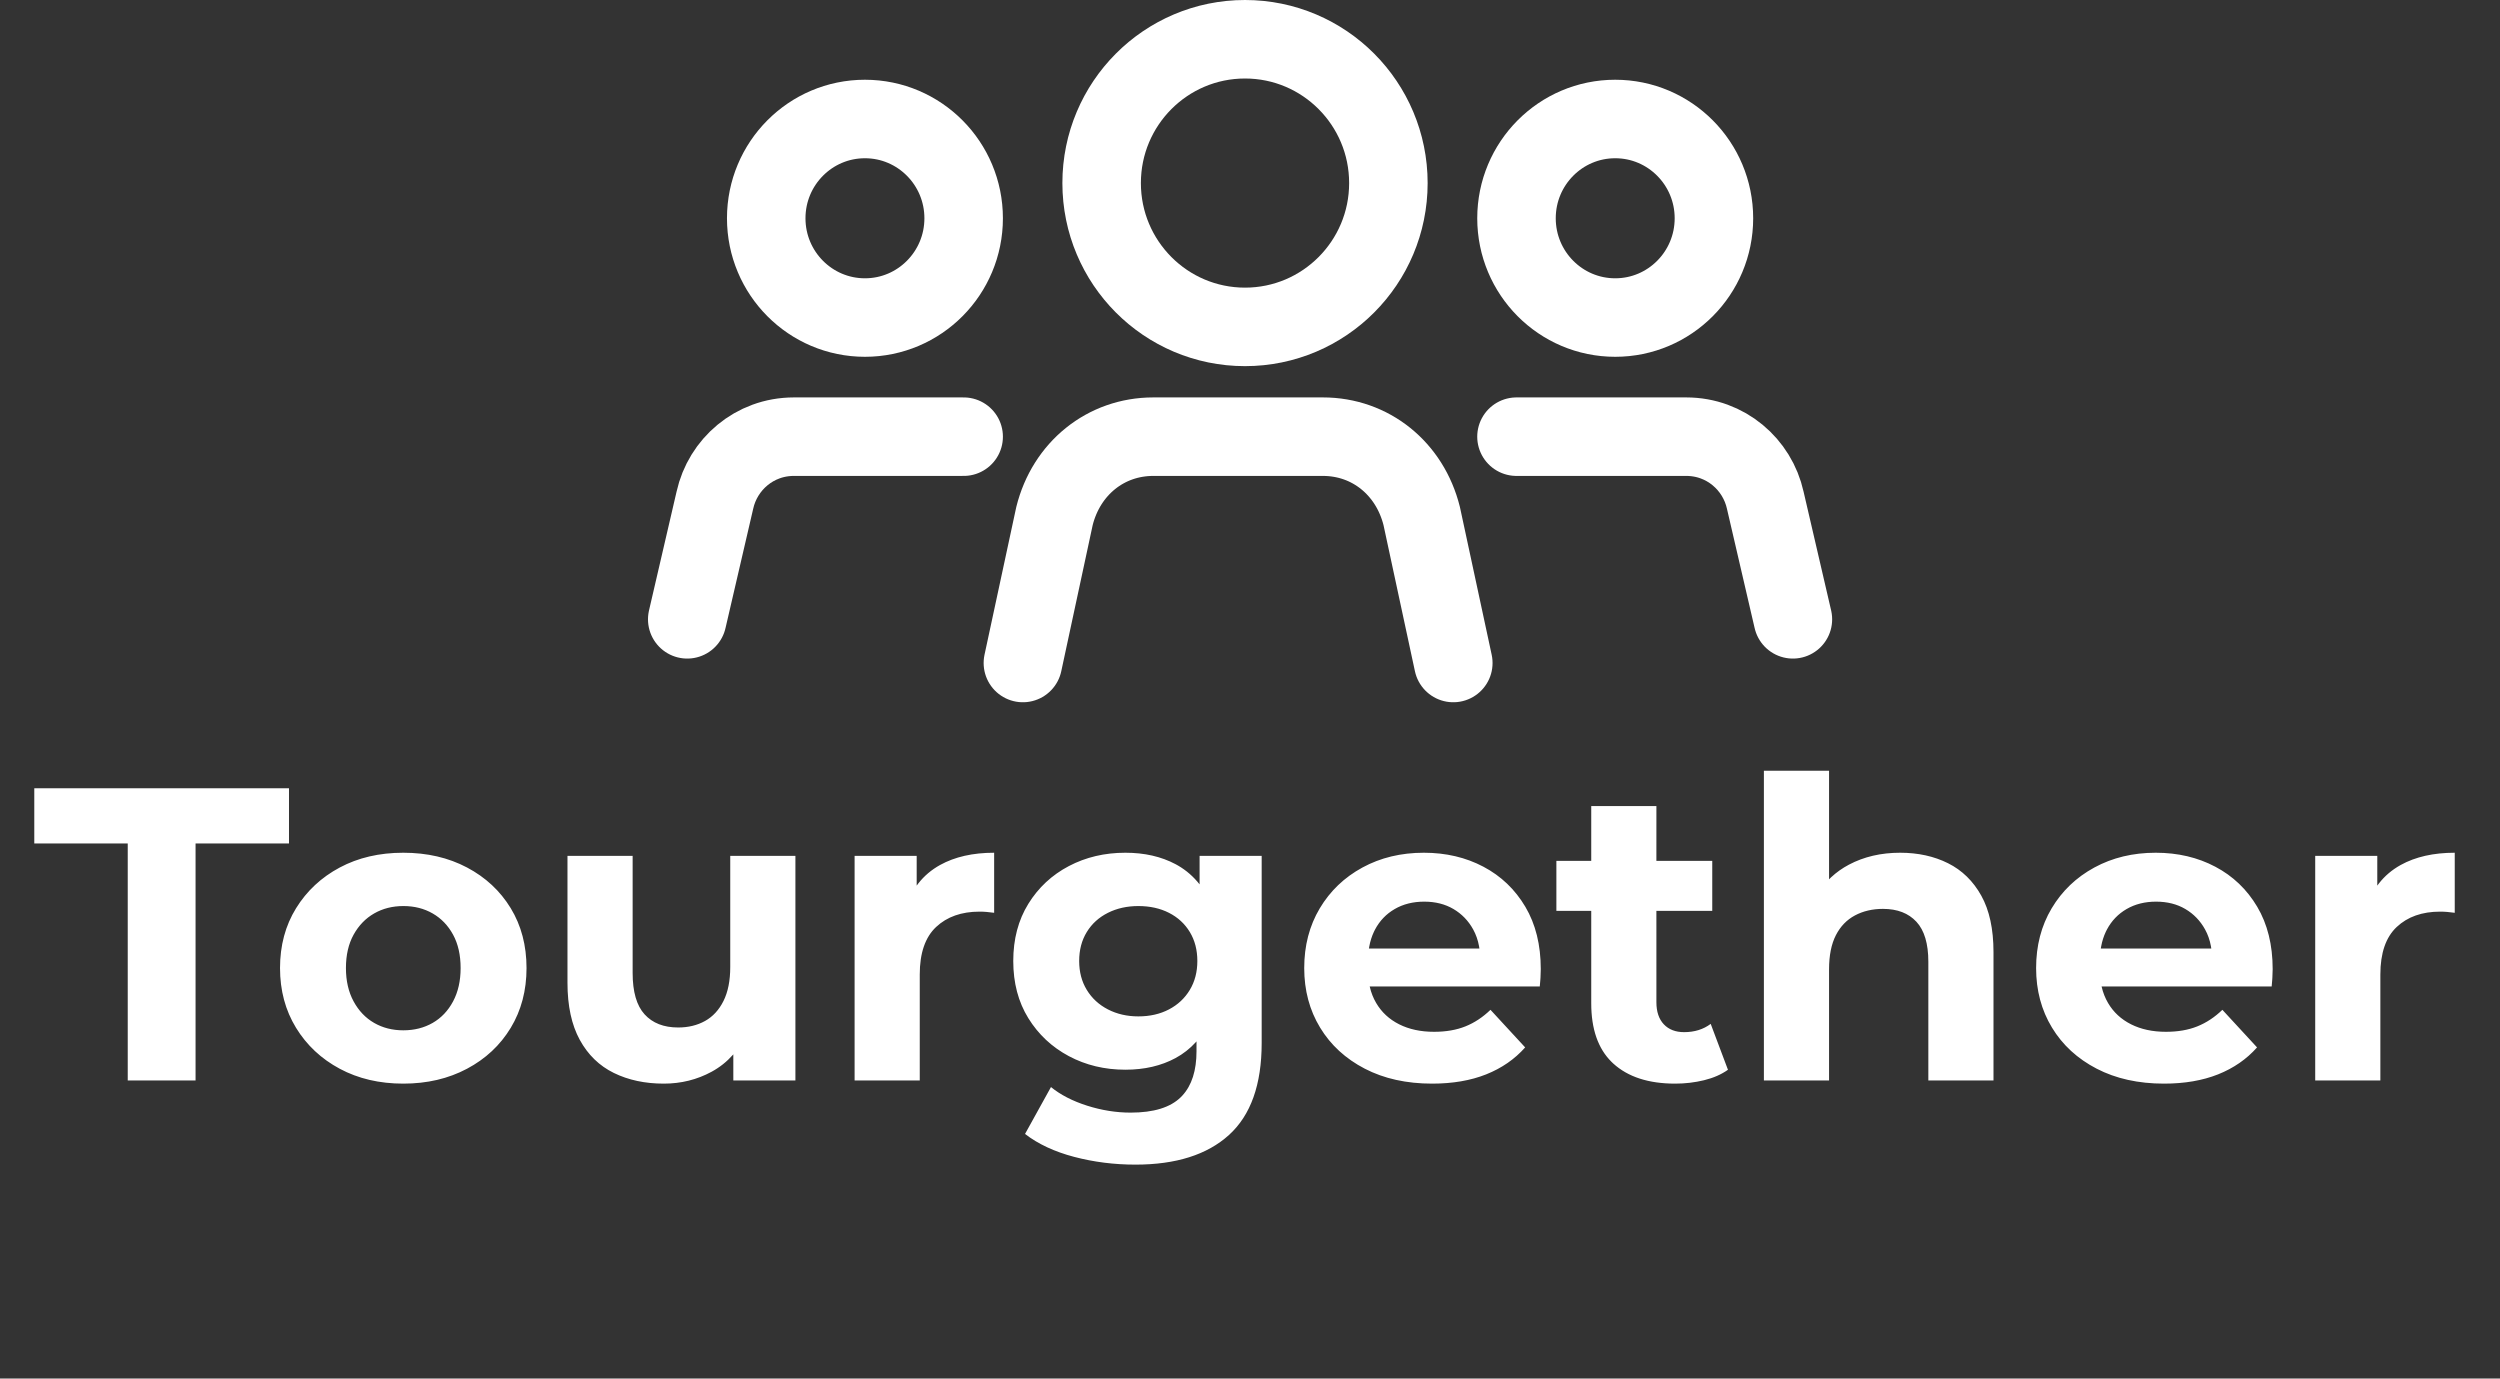
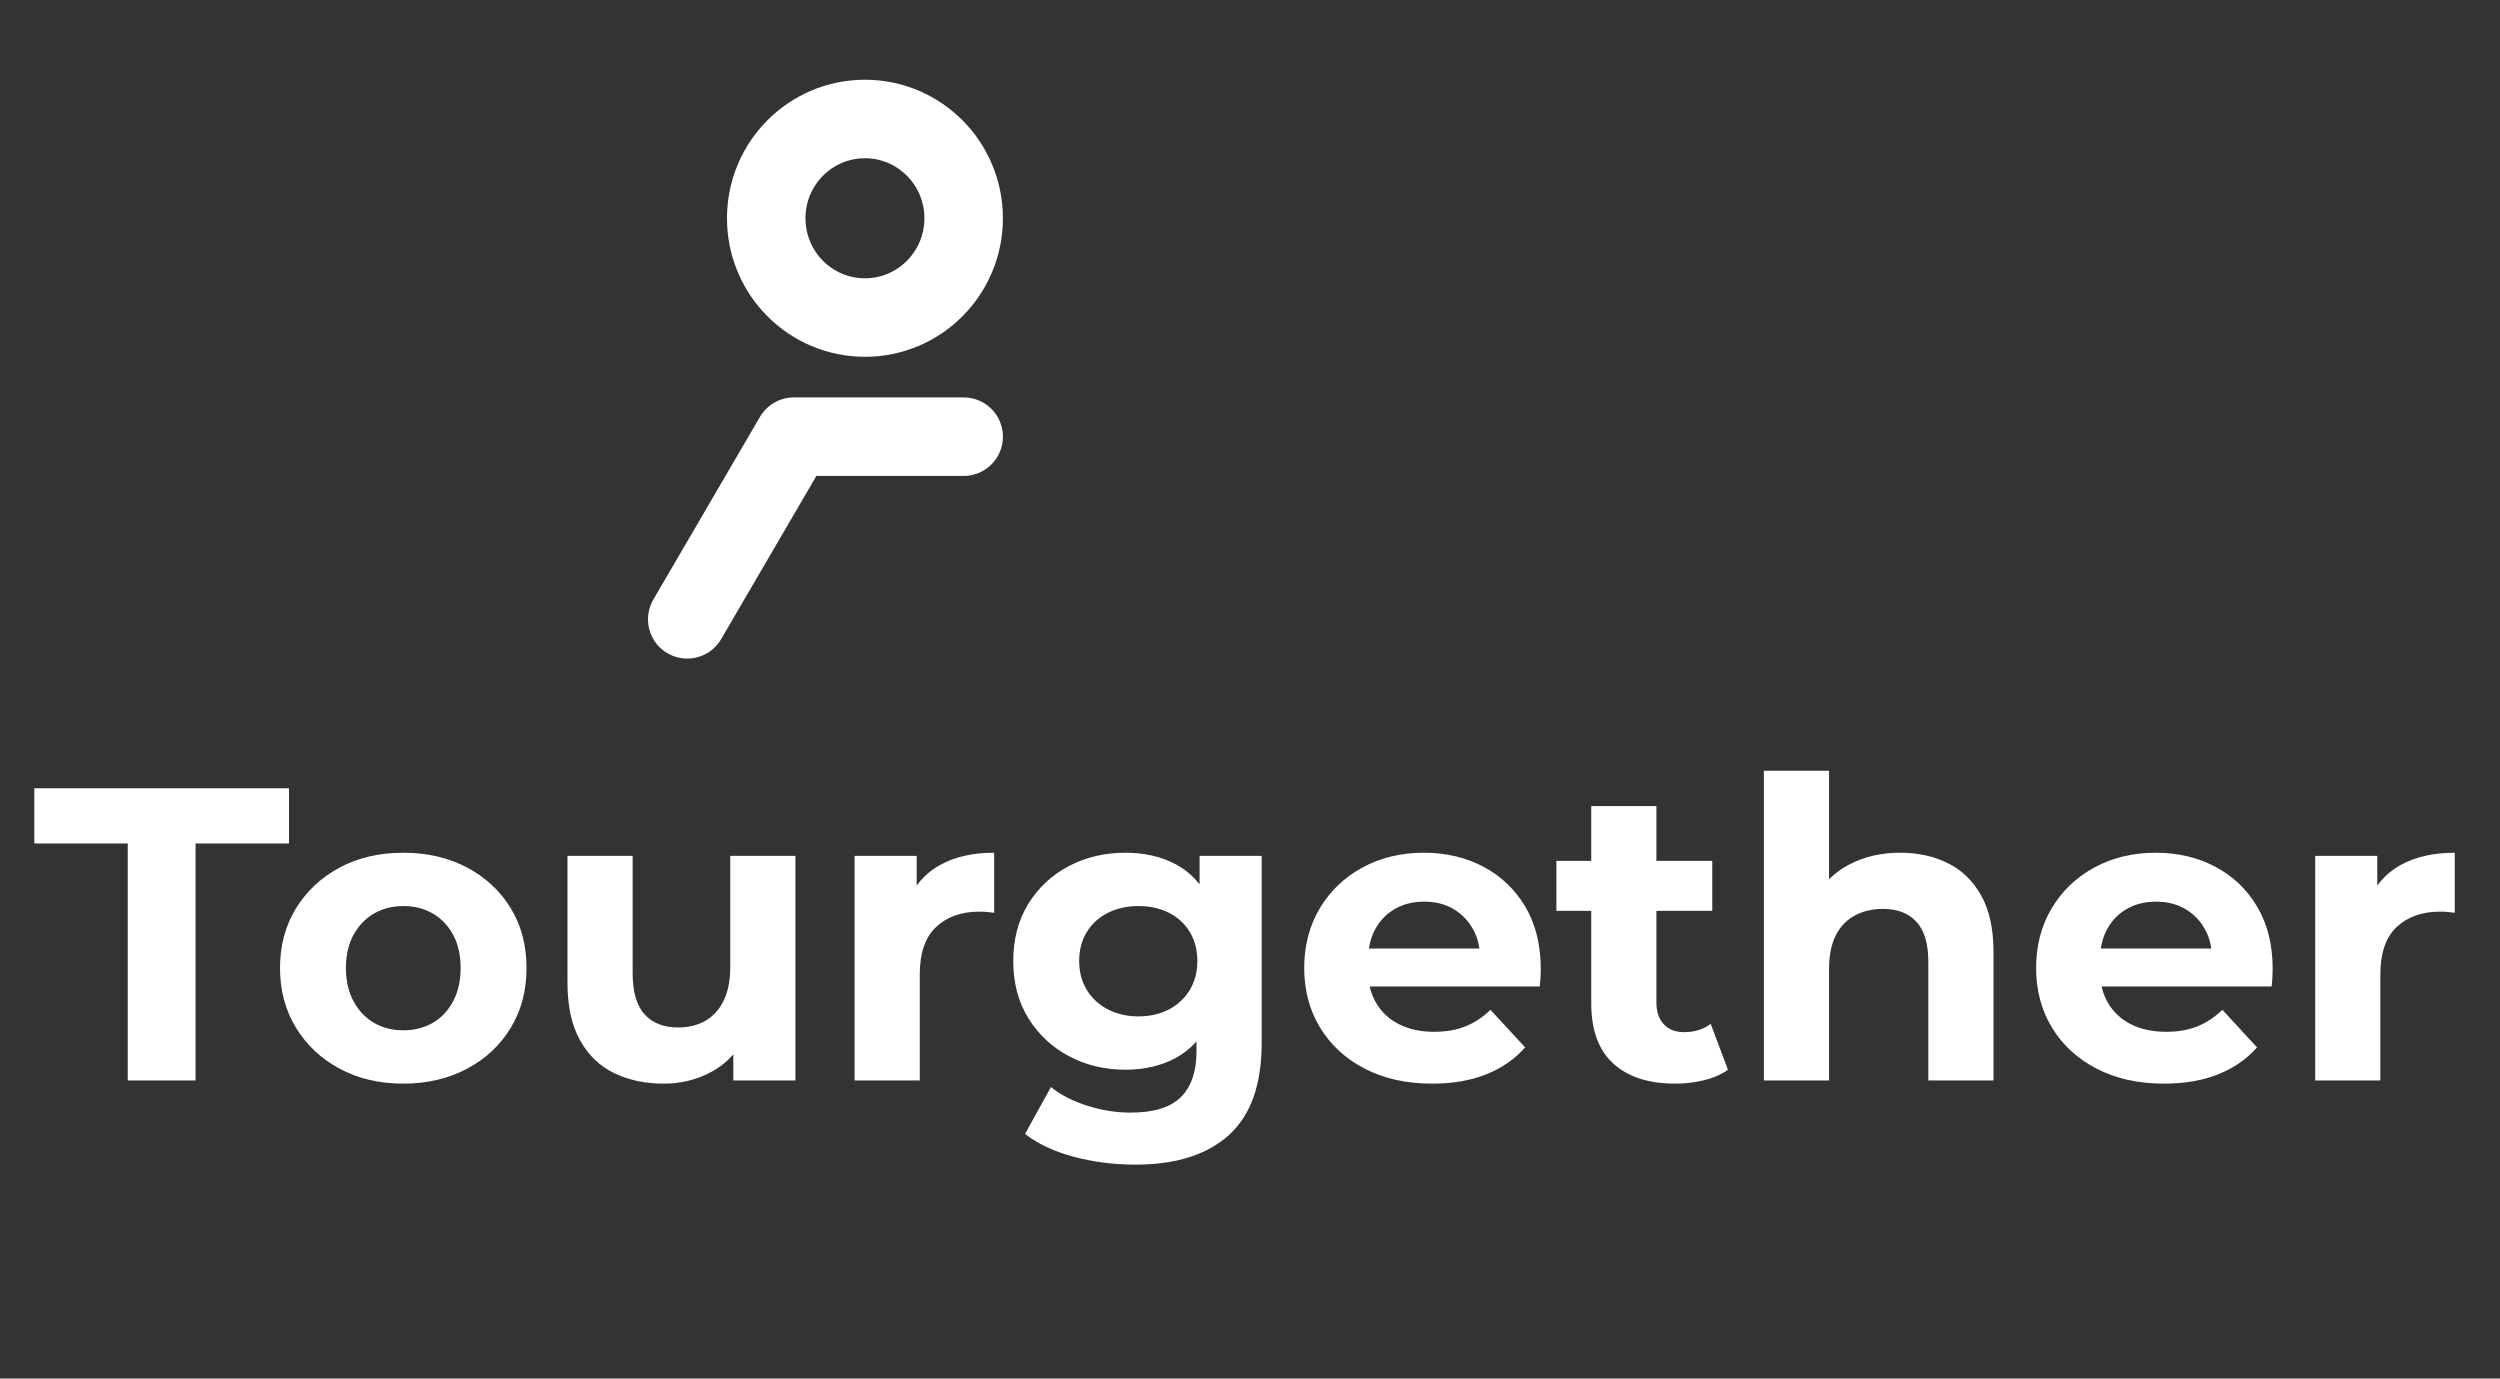
<svg xmlns="http://www.w3.org/2000/svg" width="214px" height="118px" viewBox="0 0 214 118" version="1.1">
  <rect x="0" y="0" width="214" height="118" fill="#333333" stroke="none" />
  <title>tourgether-logo-white</title>
  <g id="Page-1" stroke="none" stroke-width="1" fill="none" fill-rule="evenodd">
    <g id="tourgether-logo-white">
      <g id="Group-15" transform="translate(58.828, 0)" stroke="#FFFFFF" stroke-width="6.72">
        <g id="6736283_group_team_people" transform="translate(0, 10.186)" stroke-linecap="round" stroke-linejoin="round">
          <ellipse id="Oval" cx="15.211" cy="8.498" rx="8.45" ry="8.498" />
-           <path d="M23.661,27.193 L9.126,27.193 C5.746,27.193 3.042,29.572 2.366,32.631 L0,42.828" id="Path" />
-           <ellipse id="Oval" cx="79.434" cy="8.498" rx="8.45" ry="8.498" />
-           <path d="M70.983,27.193 L85.518,27.193 C88.898,27.193 91.602,29.572 92.278,32.631 L94.644,42.828" id="Path" />
-           <path d="M65.575,46.567 L62.871,33.991 C61.857,29.912 58.477,27.193 54.42,27.193 L39.886,27.193 C35.83,27.193 32.449,29.912 31.435,33.991 L28.731,46.567" id="Path" />
+           <path d="M23.661,27.193 L9.126,27.193 L0,42.828" id="Path" />
        </g>
-         <ellipse id="Oval" cx="47.745" cy="15.671" rx="12.273" ry="12.311" />
      </g>
      <path d="M16.74,92.488 L16.74,72.202 L24.738,72.202 L24.738,67.474 L2.935,67.474 L2.935,72.202 L10.934,72.202 L10.934,92.488 L16.74,92.488 Z M34.52,92.759 C36.558,92.759 38.375,92.335 39.972,91.487 C41.57,90.639 42.819,89.47 43.72,87.982 C44.62,86.493 45.071,84.788 45.071,82.866 C45.071,80.929 44.619,79.22 43.717,77.739 C42.814,76.259 41.567,75.098 39.975,74.256 C38.383,73.415 36.565,72.994 34.52,72.994 C32.476,72.994 30.665,73.415 29.085,74.258 C27.506,75.1 26.259,76.263 25.343,77.745 C24.428,79.227 23.97,80.934 23.97,82.865 C23.97,84.782 24.427,86.486 25.339,87.978 C26.252,89.469 27.501,90.639 29.086,91.487 C30.671,92.335 32.483,92.759 34.52,92.759 Z M34.52,88.195 C33.592,88.195 32.76,87.983 32.026,87.561 C31.291,87.139 30.705,86.524 30.268,85.718 C29.831,84.911 29.612,83.961 29.612,82.866 C29.612,81.752 29.831,80.8 30.268,80.01 C30.705,79.22 31.291,78.614 32.027,78.191 C32.763,77.769 33.597,77.558 34.531,77.558 C35.465,77.558 36.3,77.769 37.035,78.191 C37.771,78.614 38.354,79.22 38.784,80.01 C39.214,80.8 39.429,81.752 39.429,82.866 C39.429,83.961 39.214,84.911 38.784,85.718 C38.354,86.524 37.771,87.139 37.035,87.561 C36.3,87.983 35.461,88.195 34.52,88.195 Z M56.821,92.759 C58.299,92.759 59.661,92.421 60.908,91.745 C61.609,91.364 62.217,90.881 62.734,90.296 L62.772,90.251 L62.773,92.488 L68.087,92.488 L68.087,73.265 L62.509,73.265 L62.509,82.772 C62.509,83.941 62.317,84.91 61.932,85.681 C61.548,86.451 61.021,87.022 60.353,87.395 C59.684,87.767 58.917,87.953 58.051,87.953 C56.819,87.953 55.861,87.578 55.178,86.829 C54.495,86.08 54.154,84.9 54.154,83.288 L54.154,83.288 L54.154,73.265 L48.576,73.265 L48.576,84.121 C48.576,86.098 48.926,87.726 49.627,89.008 C50.328,90.289 51.3,91.234 52.544,91.844 C53.789,92.454 55.214,92.759 56.821,92.759 Z M78.731,92.488 L78.731,83.416 C78.731,81.581 79.198,80.225 80.131,79.349 C81.064,78.474 82.304,78.036 83.85,78.036 C84.05,78.036 84.247,78.044 84.442,78.061 C84.637,78.077 84.856,78.102 85.099,78.135 L85.099,78.135 L85.099,72.994 C83.277,72.994 81.736,73.343 80.476,74.04 C79.734,74.451 79.112,74.977 78.611,75.618 L78.468,75.809 L78.468,73.265 L73.154,73.265 L73.154,92.488 L78.731,92.488 Z M97.193,99.692 C100.662,99.692 103.331,98.846 105.198,97.156 C107.065,95.465 107.999,92.841 107.999,89.283 L107.999,89.283 L107.999,73.265 L102.685,73.265 L102.685,75.701 L102.678,75.692 C102.157,75.034 101.545,74.501 100.841,74.092 L100.627,73.973 C99.399,73.32 97.967,72.994 96.332,72.994 C94.558,72.994 92.945,73.375 91.493,74.137 C90.042,74.9 88.886,75.976 88.025,77.368 C87.165,78.759 86.735,80.39 86.735,82.262 C86.735,84.135 87.165,85.766 88.025,87.157 C88.886,88.548 90.042,89.631 91.493,90.405 C92.945,91.179 94.558,91.567 96.332,91.567 C97.967,91.567 99.399,91.234 100.627,90.57 C101.277,90.218 101.853,89.767 102.355,89.217 L102.421,89.141 L102.421,89.981 C102.421,91.64 102.016,92.909 101.204,93.788 L101.079,93.917 C100.184,94.799 98.752,95.24 96.781,95.24 C95.545,95.24 94.305,95.043 93.06,94.647 C91.816,94.251 90.783,93.72 89.963,93.052 L89.963,93.052 L87.742,97.067 C88.871,97.935 90.275,98.589 91.953,99.03 C93.631,99.471 95.378,99.692 97.193,99.692 Z M97.442,87.003 C96.477,87.003 95.609,86.803 94.838,86.405 C94.066,86.006 93.463,85.45 93.029,84.736 C92.594,84.023 92.377,83.198 92.377,82.262 C92.377,81.317 92.594,80.49 93.029,79.781 C93.463,79.072 94.066,78.525 94.838,78.138 C95.609,77.751 96.477,77.558 97.442,77.558 C98.431,77.558 99.305,77.751 100.064,78.138 C100.824,78.525 101.418,79.072 101.848,79.781 C102.278,80.49 102.493,81.317 102.493,82.262 C102.493,83.198 102.278,84.023 101.848,84.736 C101.418,85.45 100.824,86.006 100.064,86.405 C99.305,86.803 98.431,87.003 97.442,87.003 Z M122.591,92.759 C124.344,92.759 125.886,92.495 127.216,91.966 C128.545,91.437 129.658,90.667 130.554,89.658 L130.554,89.658 L127.586,86.44 C126.928,87.075 126.214,87.547 125.443,87.857 C124.672,88.167 123.776,88.322 122.755,88.322 C121.614,88.322 120.619,88.108 119.769,87.681 C118.919,87.254 118.263,86.646 117.8,85.856 C117.55,85.431 117.368,84.968 117.253,84.468 L117.247,84.44 L131.805,84.44 C131.823,84.268 131.839,84.084 131.852,83.888 L131.866,83.687 C131.882,83.413 131.89,83.169 131.89,82.955 C131.89,80.884 131.45,79.105 130.568,77.618 C129.687,76.132 128.491,74.989 126.981,74.191 C125.47,73.393 123.771,72.994 121.884,72.994 C119.93,72.994 118.177,73.415 116.626,74.259 C115.075,75.102 113.857,76.268 112.97,77.757 C112.084,79.245 111.641,80.949 111.641,82.869 C111.641,84.77 112.094,86.467 112.999,87.961 C113.905,89.454 115.18,90.627 116.827,91.48 C118.473,92.333 120.394,92.759 122.591,92.759 Z M126.637,81.192 L117.181,81.192 L117.209,81.022 C117.292,80.567 117.425,80.147 117.608,79.76 L117.703,79.569 C118.102,78.817 118.664,78.232 119.39,77.812 C120.116,77.391 120.957,77.181 121.912,77.181 C122.867,77.181 123.702,77.391 124.416,77.812 C125.129,78.232 125.692,78.814 126.103,79.558 C126.342,79.992 126.51,80.469 126.604,80.987 L126.637,81.192 Z M143.396,92.759 C144.249,92.759 145.074,92.661 145.872,92.466 C146.671,92.27 147.351,91.972 147.913,91.572 L147.913,91.572 L146.436,87.643 C145.81,88.115 145.051,88.352 144.159,88.352 C143.423,88.352 142.844,88.127 142.422,87.679 C141.999,87.23 141.788,86.6 141.788,85.789 L141.788,85.789 L141.787,77.969 L146.569,77.969 L146.569,73.69 L141.787,73.69 L141.788,68.999 L136.21,68.999 L136.21,73.69 L133.226,73.69 L133.226,77.969 L136.21,77.969 L136.21,85.883 C136.21,88.084 136.791,89.758 137.954,90.903 L138.096,91.038 C139.353,92.185 141.12,92.759 143.396,92.759 Z M156.567,92.488 L156.567,82.981 C156.567,81.788 156.762,80.813 157.151,80.054 C157.54,79.295 158.086,78.73 158.788,78.358 C159.49,77.986 160.288,77.8 161.181,77.8 C162.409,77.8 163.363,78.167 164.044,78.902 C164.725,79.637 165.066,80.777 165.066,82.323 L165.066,82.323 L165.066,92.488 L170.643,92.488 L170.643,81.49 C170.643,79.527 170.295,77.921 169.599,76.67 C168.903,75.42 167.955,74.494 166.754,73.894 C165.552,73.294 164.186,72.994 162.656,72.994 C161.016,72.994 159.553,73.334 158.269,74.015 C157.706,74.313 157.201,74.671 156.753,75.088 L156.567,75.268 L156.567,65.973 L150.989,65.973 L150.989,92.488 L156.567,92.488 Z M185.24,92.759 C186.994,92.759 188.535,92.495 189.865,91.966 C191.195,91.437 192.308,90.667 193.204,89.658 L193.204,89.658 L190.236,86.44 C189.578,87.075 188.863,87.547 188.092,87.857 C187.322,88.167 186.426,88.322 185.405,88.322 C184.264,88.322 183.269,88.108 182.419,87.681 C181.569,87.254 180.912,86.646 180.449,85.856 C180.2,85.431 180.017,84.968 179.902,84.468 L179.896,84.44 L194.455,84.44 C194.472,84.268 194.488,84.084 194.502,83.888 L194.515,83.687 C194.532,83.413 194.54,83.169 194.54,82.955 C194.54,80.884 194.099,79.105 193.218,77.618 C192.337,76.132 191.141,74.989 189.63,74.191 C188.12,73.393 186.421,72.994 184.533,72.994 C182.579,72.994 180.827,73.415 179.276,74.259 C177.725,75.102 176.506,76.268 175.62,77.757 C174.734,79.245 174.291,80.949 174.291,82.869 C174.291,84.77 174.743,86.467 175.649,87.961 C176.554,89.454 177.83,90.627 179.476,91.48 C181.122,92.333 183.044,92.759 185.24,92.759 Z M189.286,81.192 L179.83,81.192 L179.858,81.022 C179.941,80.567 180.074,80.147 180.257,79.76 L180.353,79.569 C180.752,78.817 181.314,78.232 182.04,77.812 C182.766,77.391 183.606,77.181 184.561,77.181 C185.516,77.181 186.351,77.391 187.065,77.812 C187.779,78.232 188.341,78.814 188.752,79.558 C188.992,79.992 189.159,80.469 189.254,80.987 L189.286,81.192 Z M203.759,92.488 L203.759,83.416 C203.759,81.581 204.226,80.225 205.159,79.349 C206.092,78.474 207.331,78.036 208.878,78.036 C209.077,78.036 209.275,78.044 209.47,78.061 C209.665,78.077 209.884,78.102 210.126,78.135 L210.126,78.135 L210.126,72.994 C208.305,72.994 206.764,73.343 205.504,74.04 C204.762,74.451 204.14,74.977 203.639,75.618 L203.495,75.81 L203.496,73.265 L198.182,73.265 L198.182,92.488 L203.759,92.488 Z" id="Tourgether" fill="#FFFFFF" fill-rule="nonzero" />
    </g>
  </g>
</svg>